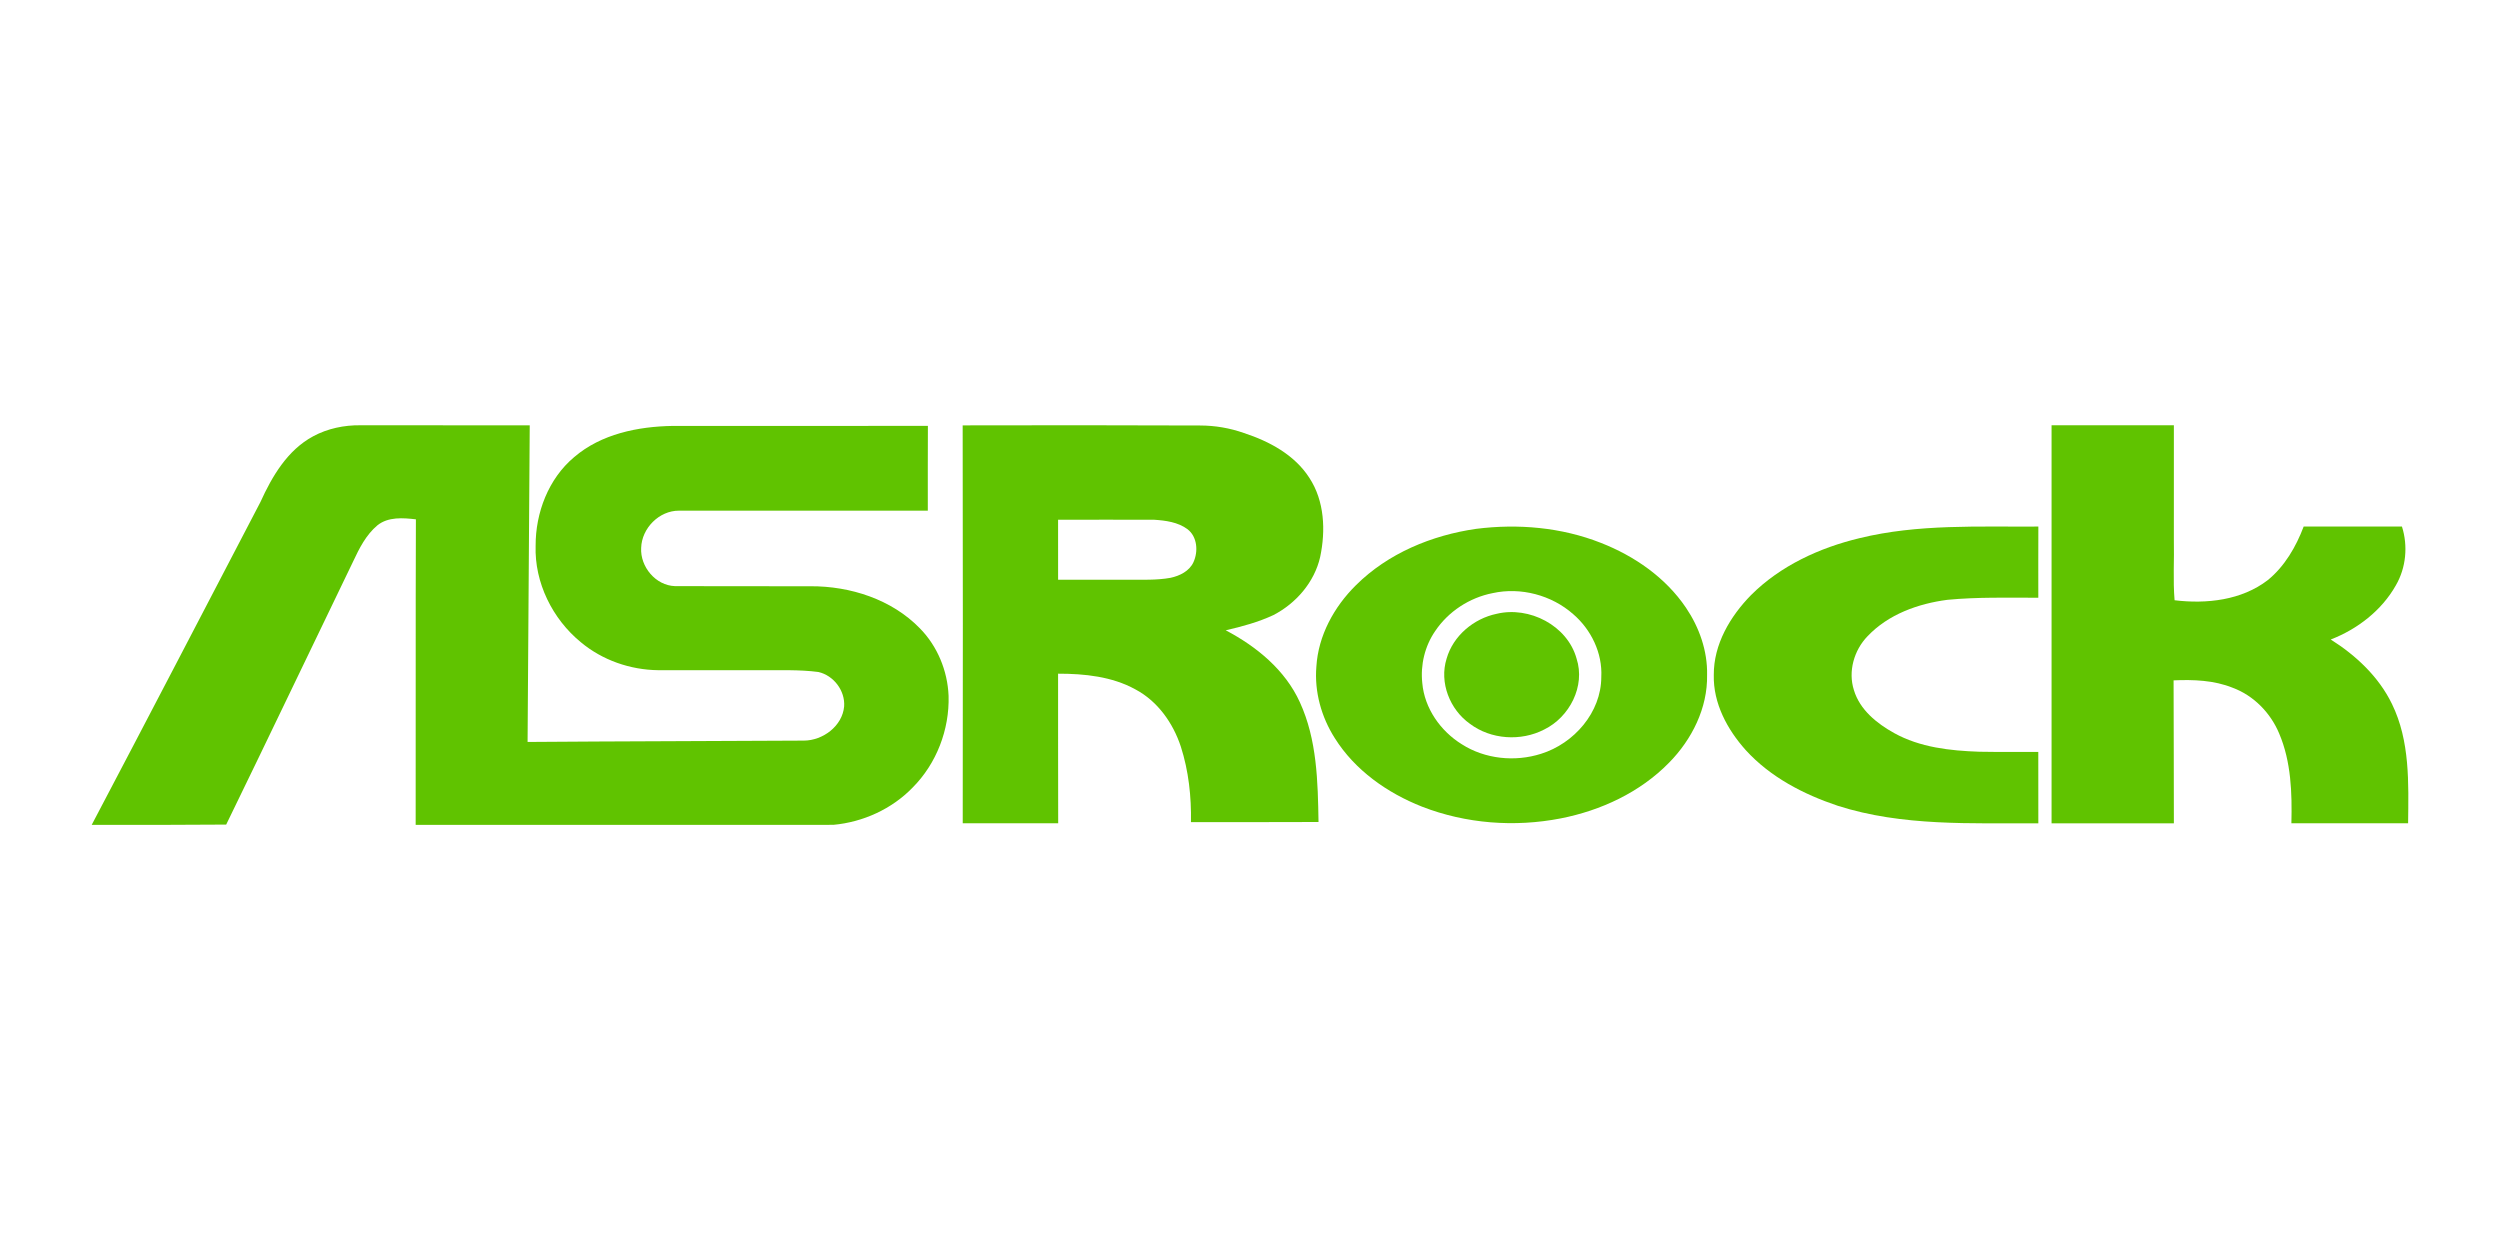
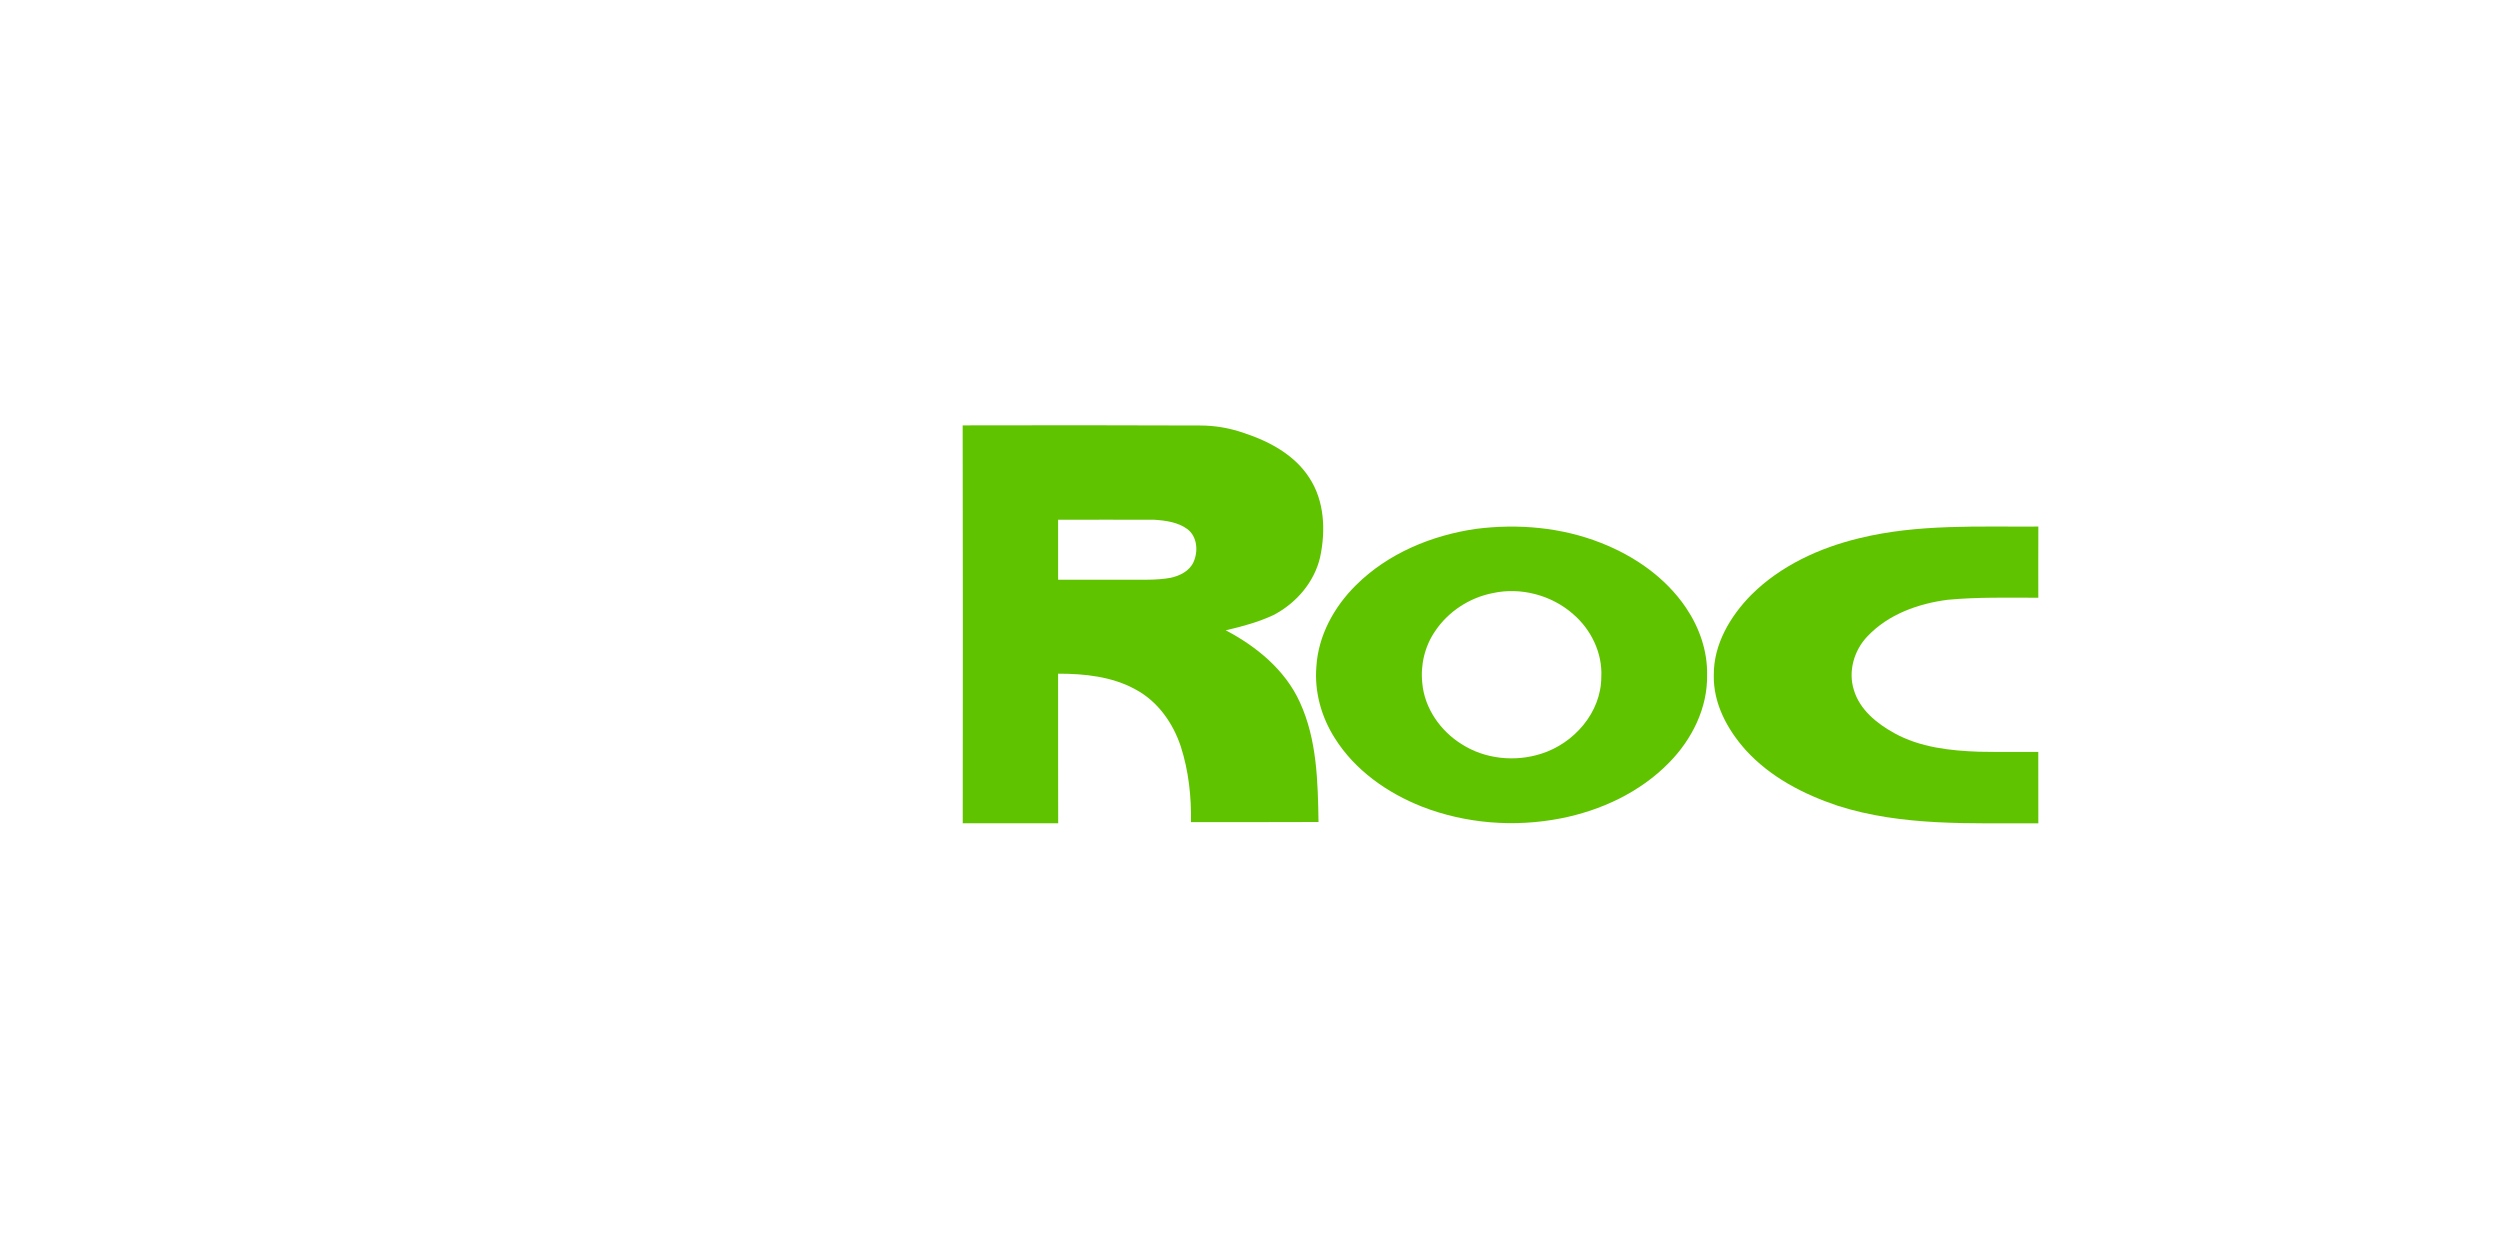
<svg xmlns="http://www.w3.org/2000/svg" width="1200pt" height="600pt" viewBox="0 0 1200 600" version="1.1">
  <g>
-     <path fill="#60c300" d=" M 150.34 209.41 C 157.25 205.68 165.19 204.03 173.01 204.13 C 200.10 204.14 227.18 204.18 254.27 204.16 C 253.88 254.82 253.56 305.48 253.24 356.14 C 297.44 355.79 341.65 355.75 385.85 355.49 C 394.99 355.46 404.37 348.49 405.19 339.06 C 405.71 331.54 400.15 324.21 392.83 322.56 C 383.59 321.35 374.27 321.77 364.98 321.70 C 348.63 321.69 332.28 321.72 315.94 321.69 C 302.50 321.54 289.11 316.88 278.77 308.24 C 265.18 297.09 256.52 279.65 257.10 261.95 C 257.04 246.11 263.25 229.80 275.55 219.46 C 288.55 208.28 306.23 204.71 322.94 204.44 C 363.76 204.39 404.58 204.41 445.39 204.43 C 445.30 217.99 445.37 231.55 445.35 245.11 C 405.54 245.11 365.73 245.08 325.92 245.12 C 316.39 245.07 308.03 253.55 307.76 262.97 C 307.24 272.04 314.73 281.06 324.00 281.34 C 345.69 281.46 367.38 281.33 389.06 281.40 C 408.13 281.31 427.98 287.67 441.50 301.56 C 449.98 310.16 454.83 321.98 455.32 334.01 C 455.79 350.20 449.52 366.53 438.06 378.03 C 428.10 388.33 414.26 394.61 400.05 395.92 C 333.21 395.98 266.36 395.94 199.52 395.94 C 199.60 347.05 199.45 298.16 199.63 249.28 C 193.43 248.56 186.35 247.99 181.15 252.16 C 175.70 256.72 172.43 263.24 169.47 269.57 C 149.13 311.63 129.03 353.80 108.57 395.80 C 87.05 395.99 65.53 395.95 44.01 395.95 C 71.17 344.38 98.05 292.65 125.01 240.97 C 130.61 228.62 138.00 216.03 150.34 209.41 Z" />
    <path fill="#60c300" d=" M 462.08 204.18 C 500.06 204.10 538.04 204.08 576.02 204.24 C 583.18 204.24 590.33 205.46 597.09 207.85 C 609.24 211.82 621.39 218.31 628.48 229.35 C 635.80 240.48 636.36 254.71 633.67 267.40 C 630.89 279.48 622.13 289.58 611.26 295.23 C 603.97 298.63 596.16 300.75 588.35 302.54 C 603.13 310.31 616.91 321.58 623.94 337.09 C 632.18 355.03 632.57 375.18 632.89 394.56 C 612.48 394.68 592.06 394.59 571.66 394.61 C 571.88 382.39 570.55 370.03 566.80 358.37 C 563.07 347.06 555.70 336.59 545.02 330.92 C 533.75 324.70 520.55 323.36 507.88 323.37 C 507.93 347.31 507.83 371.24 507.93 395.18 C 492.66 395.18 477.38 395.18 462.11 395.18 C 462.16 331.51 462.22 267.84 462.08 204.18 M 507.88 249.48 C 507.90 259.07 507.89 268.67 507.89 278.26 C 518.93 278.27 529.98 278.26 541.03 278.26 C 547.98 278.21 554.99 278.60 561.87 277.35 C 566.28 276.39 570.87 274.17 572.86 269.86 C 575.21 264.73 574.75 257.63 569.98 254.00 C 565.41 250.62 559.53 249.84 554.02 249.48 C 538.64 249.39 523.26 249.50 507.88 249.48 Z" />
-     <path fill="#60c300" d=" M 984.75 204.13 C 1004.32 204.13 1023.89 204.14 1043.46 204.12 C 1043.44 222.40 1043.46 240.68 1043.45 258.95 C 1043.68 268.67 1042.99 278.44 1043.80 288.12 C 1059.12 289.98 1075.96 288.15 1088.54 278.45 C 1096.65 271.85 1102.12 262.40 1105.77 252.72 C 1121.49 252.76 1137.21 252.72 1152.94 252.75 C 1155.89 262.06 1154.92 272.53 1149.99 281.00 C 1143.19 293.04 1131.55 302.02 1118.75 306.96 C 1130.86 314.60 1141.82 324.85 1148.13 337.88 C 1156.84 355.64 1156.11 375.92 1155.89 395.18 C 1137.21 395.18 1118.54 395.18 1099.87 395.18 C 1100.22 380.67 1099.78 365.61 1093.99 352.05 C 1089.86 342.18 1081.80 333.88 1071.70 330.13 C 1062.71 326.50 1052.88 326.16 1043.32 326.57 C 1043.46 349.45 1043.36 372.32 1043.46 395.19 C 1023.89 395.17 1004.32 395.18 984.75 395.19 C 984.77 331.50 984.77 267.82 984.75 204.13 Z" />
    <path fill="#60c300" d=" M 708.53 253.85 C 728.63 251.30 749.48 253.10 768.41 260.57 C 784.53 266.87 799.48 277.22 809.26 291.69 C 815.66 301.15 819.66 312.48 819.40 323.98 C 819.71 339.83 812.10 354.99 801.13 366.11 C 787.23 380.33 768.42 389.07 749.05 392.85 C 726.97 397.14 703.63 395.38 682.63 387.22 C 665.91 380.64 650.36 369.71 640.71 354.32 C 634.25 344.19 630.86 332.02 631.86 319.99 C 632.75 305.11 640.36 291.26 650.84 280.91 C 666.24 265.59 687.25 256.92 708.53 253.85 M 716.47 284.70 C 705.38 286.87 695.18 293.51 688.88 302.92 C 683.90 310.15 681.75 319.19 682.70 327.90 C 683.77 340.02 691.45 350.92 701.66 357.24 C 712.80 364.37 727.19 365.82 739.71 361.82 C 755.51 356.89 768.60 341.95 768.62 324.98 C 769.24 313.51 763.76 302.21 755.14 294.80 C 744.79 285.65 729.97 281.72 716.47 284.70 Z" />
    <path fill="#60c300" d=" M 892.61 258.31 C 920.67 251.44 949.76 252.95 978.41 252.75 C 978.35 264.14 978.39 275.52 978.39 286.91 C 963.85 286.93 949.28 286.53 934.78 287.91 C 920.67 289.74 906.35 294.88 896.39 305.42 C 889.93 312.11 887.00 322.29 889.88 331.27 C 892.71 340.70 900.89 347.27 909.19 351.87 C 921.62 358.77 936.06 360.35 950.03 360.83 C 959.47 361.02 968.93 360.87 978.38 360.92 C 978.40 372.35 978.36 383.77 978.40 395.19 C 946.22 395.05 913.19 396.72 882.12 386.77 C 865.71 381.29 849.72 373.00 837.95 360.05 C 829.11 350.19 822.30 337.58 822.62 324.01 C 822.51 309.29 830.49 295.84 840.53 285.61 C 854.64 271.52 873.40 262.92 892.61 258.31 Z" />
-     <path fill="#60c300" d=" M 718.39 294.63 C 734.07 290.86 752.35 300.23 756.75 316.12 C 761.07 329.33 753.38 344.23 741.21 350.17 C 730.07 355.94 715.62 355.01 705.55 347.41 C 695.91 340.59 690.79 327.62 694.36 316.18 C 697.48 305.20 707.35 296.93 718.39 294.63 Z" />
  </g>
</svg>